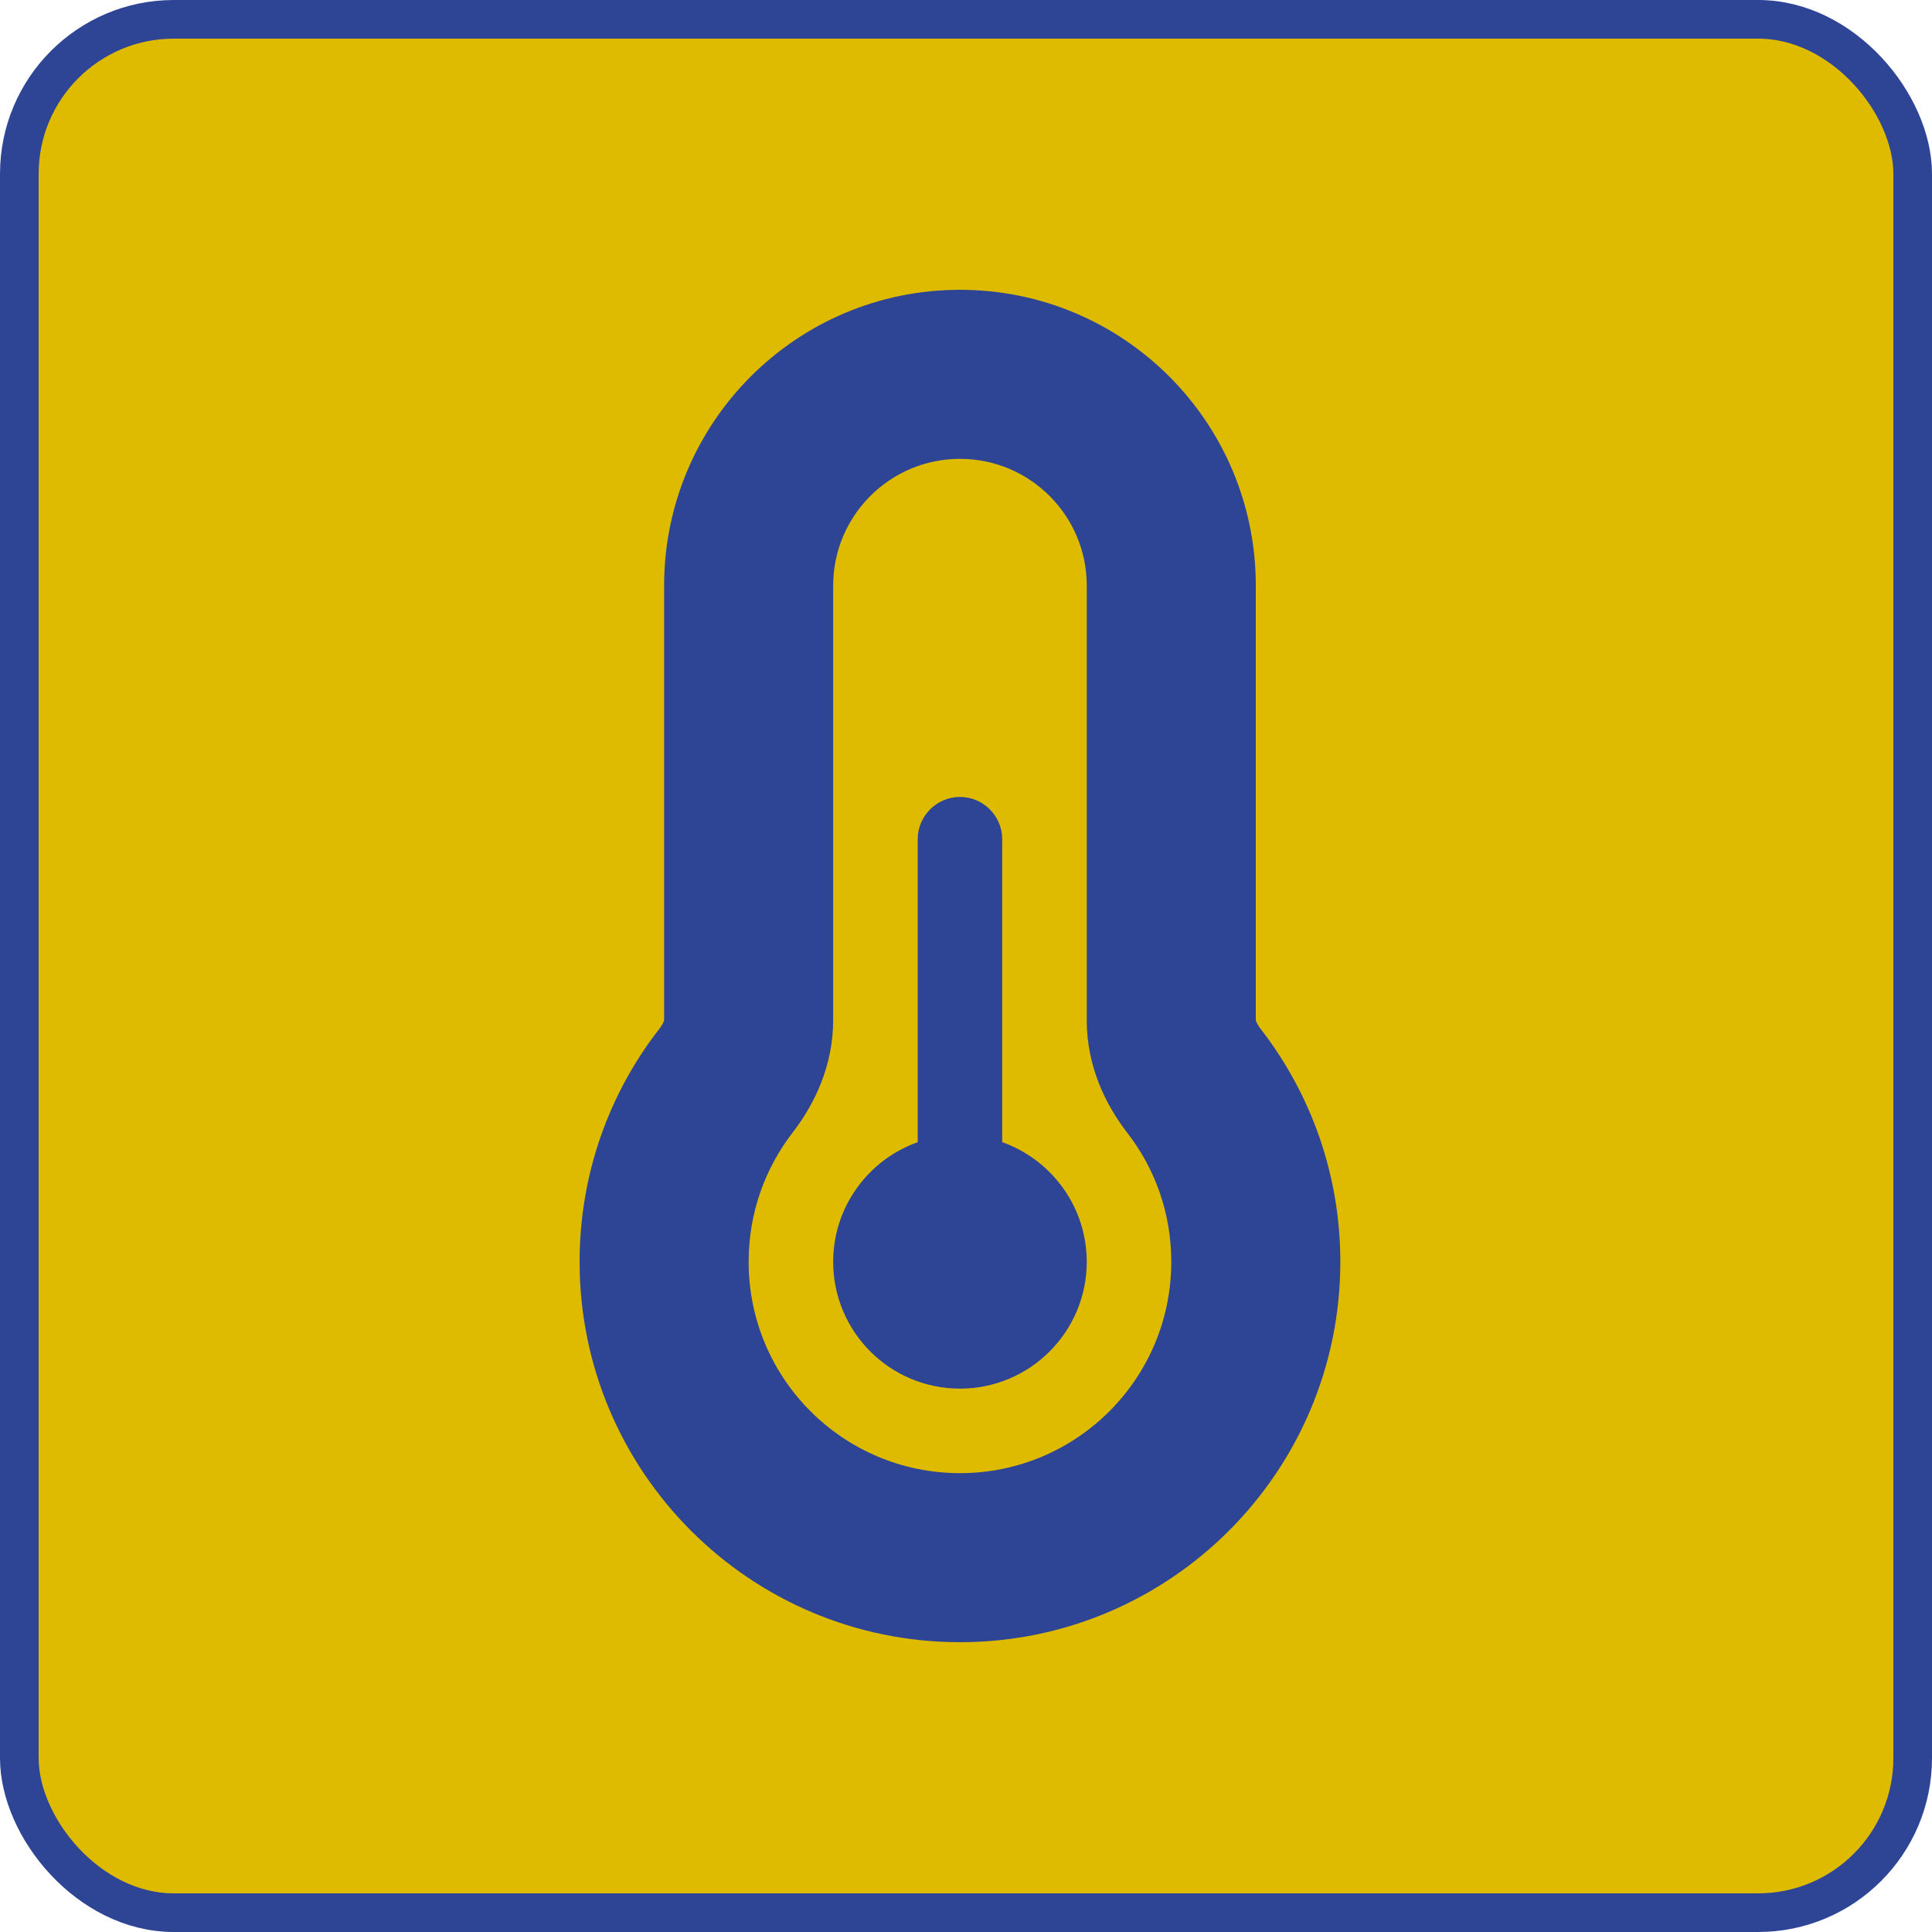
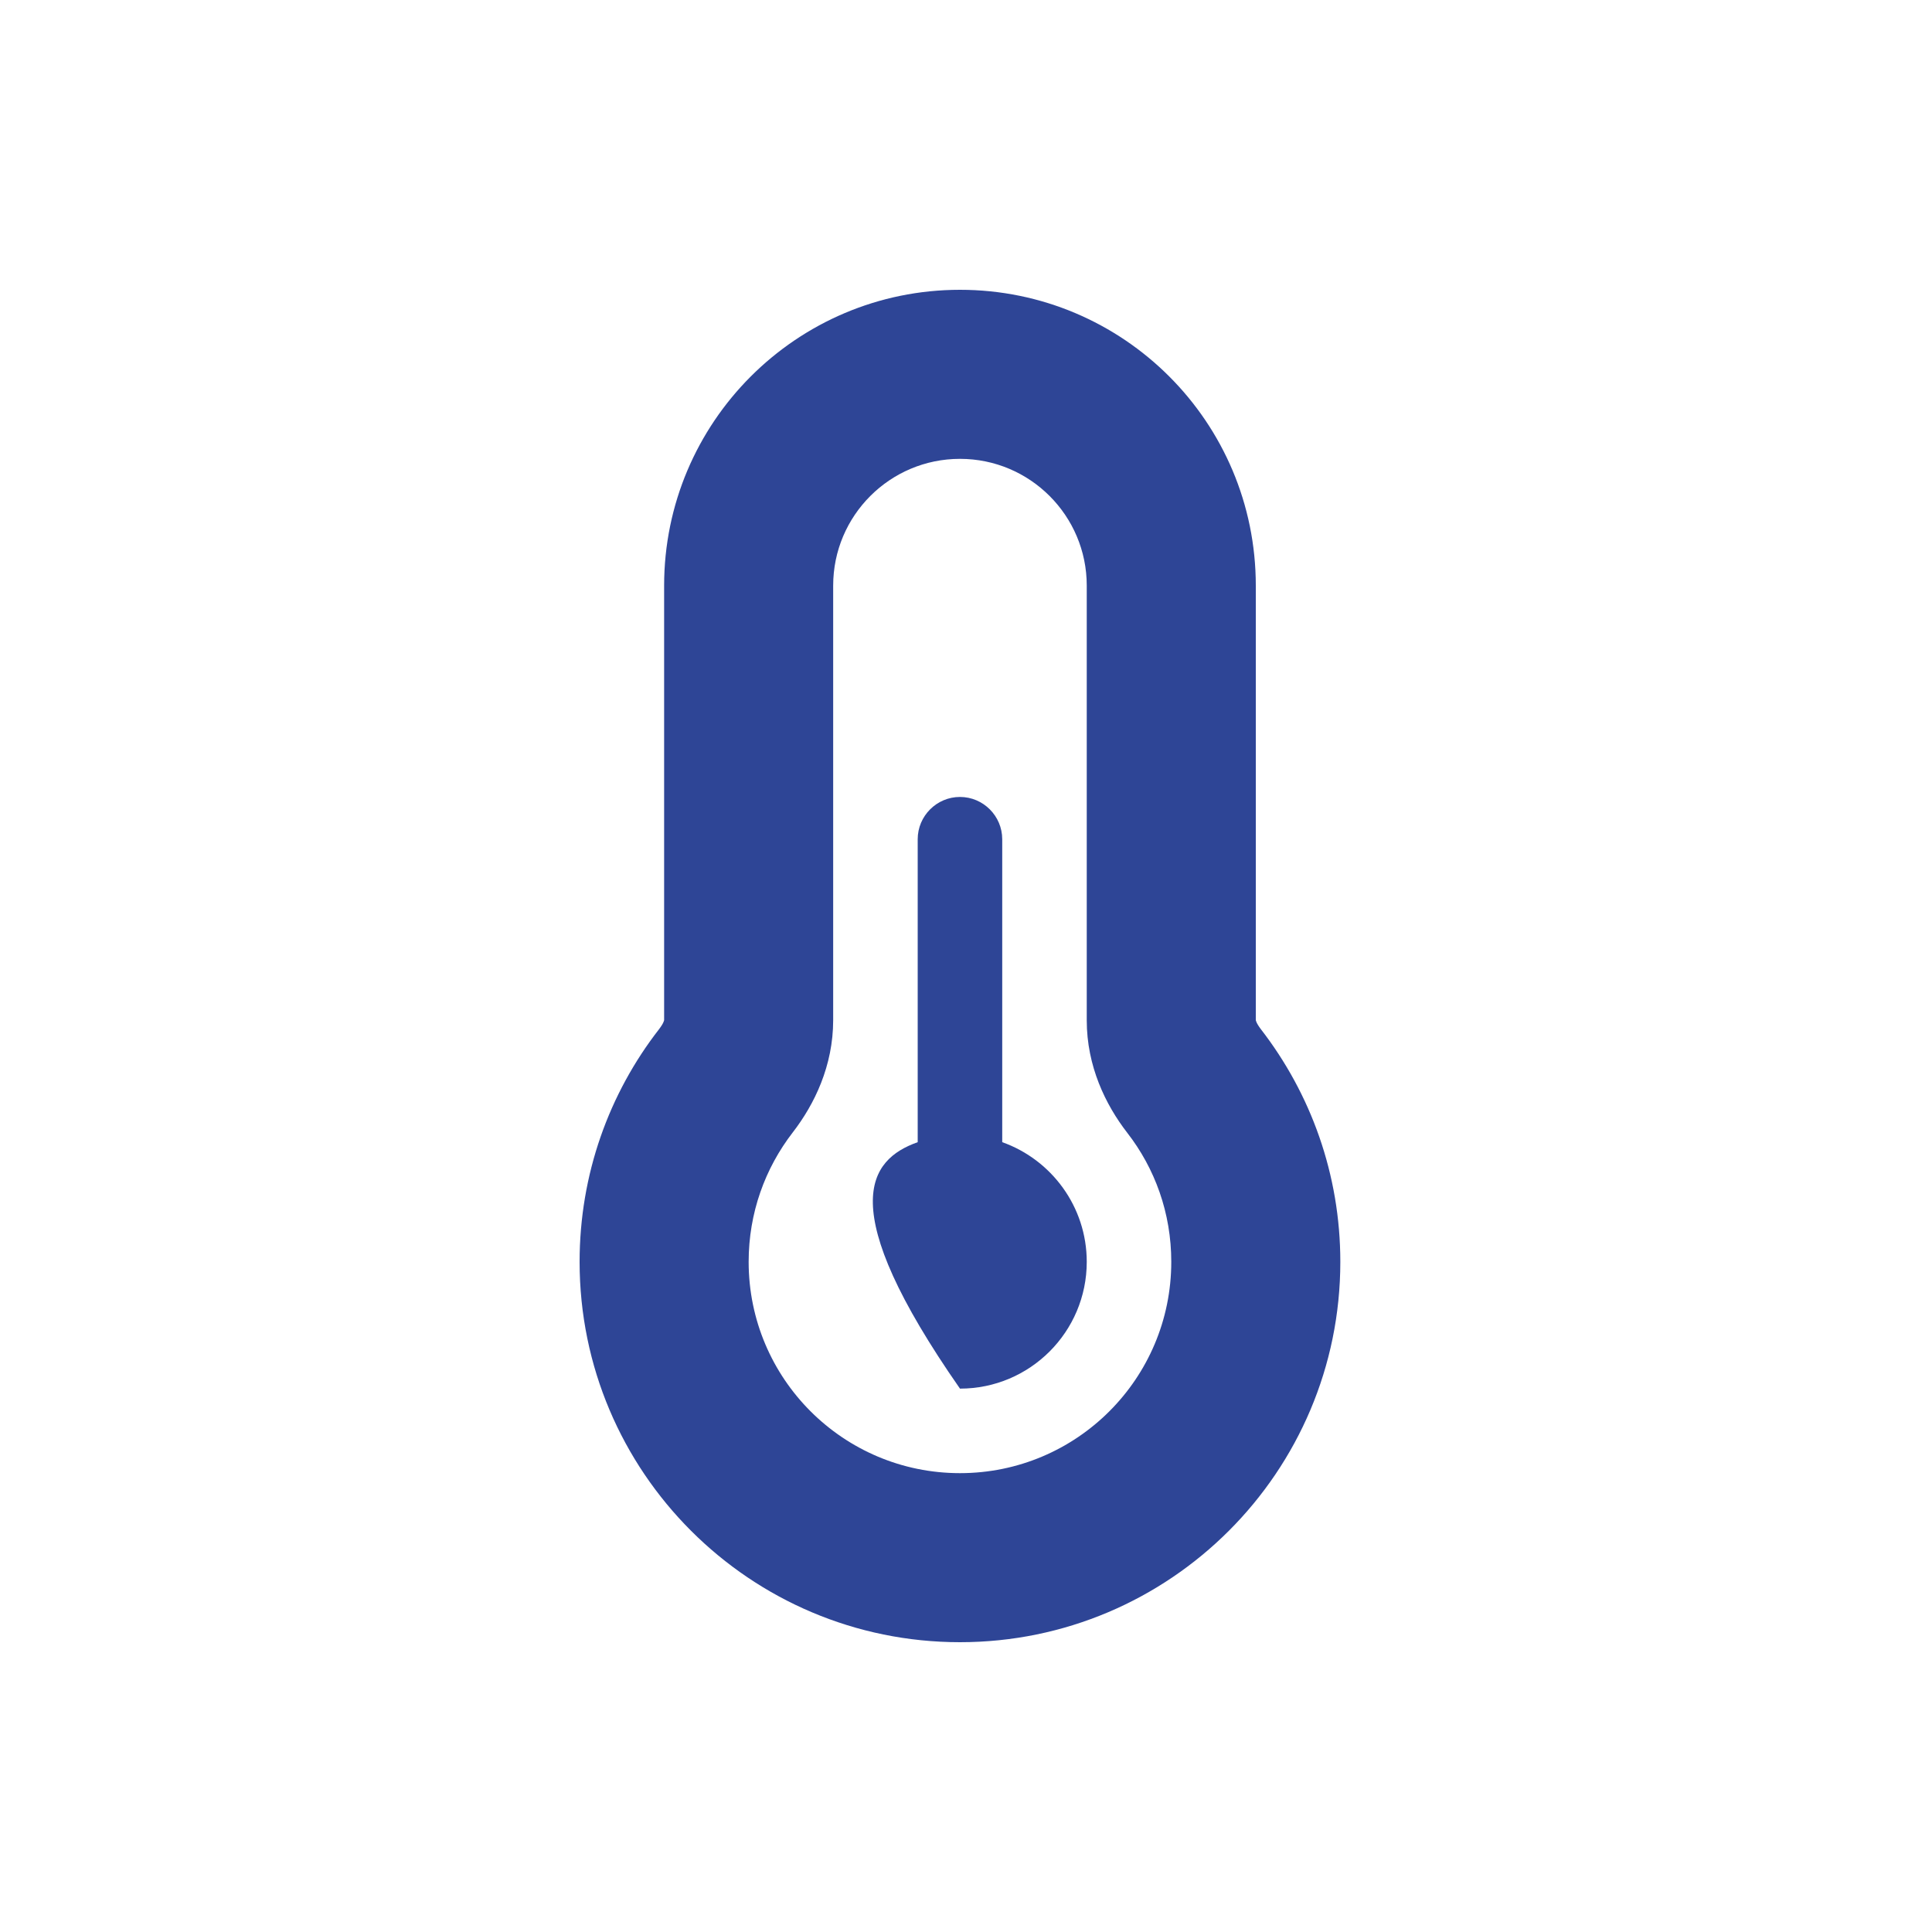
<svg xmlns="http://www.w3.org/2000/svg" width="100" height="100" viewBox="0 0 100 100">
  <g fill="none" fill-rule="evenodd">
-     <rect width="98" height="98" x="1" y="1" fill="#DFBB00" stroke="#2E4596" stroke-width="2" rx="8" />
-     <path fill="#2E4596" fill-rule="nonzero" d="M19.688,8.75 C16.064,8.75 13.125,11.689 13.125,15.312 L13.125,37.803 C13.125,40.168 12.154,42.164 11.033,43.613 C9.598,45.473 8.75,47.783 8.75,50.312 C8.75,56.355 13.645,61.25 19.688,61.25 C25.73,61.25 30.625,56.355 30.625,50.312 C30.625,47.783 29.777,45.473 28.342,43.627 C27.221,42.178 26.25,40.182 26.25,37.816 L26.25,15.312 C26.25,11.689 23.311,8.75 19.688,8.75 Z M4.375,15.312 C4.375,6.863 11.225,0 19.688,0 C28.15,0 35,6.85 35,15.312 L35,37.803 C35,37.816 35.014,37.844 35.027,37.885 C35.055,37.967 35.137,38.104 35.26,38.268 C37.844,41.604 39.375,45.787 39.375,50.312 C39.375,61.182 30.557,70 19.688,70 C8.818,70 0,61.182 0,50.312 C0,45.773 1.531,41.59 4.115,38.268 C4.238,38.104 4.32,37.967 4.348,37.885 C4.361,37.844 4.375,37.816 4.375,37.803 L4.375,15.312 Z M26.25,50.312 C26.25,53.936 23.311,56.875 19.688,56.875 C16.064,56.875 13.125,53.936 13.125,50.312 C13.125,47.455 14.957,45.021 17.5,44.119 L17.5,28.438 C17.5,27.234 18.484,26.25 19.688,26.25 C20.891,26.25 21.875,27.234 21.875,28.438 L21.875,44.119 C24.418,45.021 26.25,47.455 26.25,50.312 Z" transform="translate(30 15)" />
+     <path fill="#2E4596" fill-rule="nonzero" d="M19.688,8.75 C16.064,8.75 13.125,11.689 13.125,15.312 L13.125,37.803 C13.125,40.168 12.154,42.164 11.033,43.613 C9.598,45.473 8.75,47.783 8.75,50.312 C8.75,56.355 13.645,61.25 19.688,61.25 C25.73,61.25 30.625,56.355 30.625,50.312 C30.625,47.783 29.777,45.473 28.342,43.627 C27.221,42.178 26.25,40.182 26.25,37.816 L26.25,15.312 C26.25,11.689 23.311,8.75 19.688,8.75 Z M4.375,15.312 C4.375,6.863 11.225,0 19.688,0 C28.15,0 35,6.85 35,15.312 L35,37.803 C35,37.816 35.014,37.844 35.027,37.885 C35.055,37.967 35.137,38.104 35.26,38.268 C37.844,41.604 39.375,45.787 39.375,50.312 C39.375,61.182 30.557,70 19.688,70 C8.818,70 0,61.182 0,50.312 C0,45.773 1.531,41.59 4.115,38.268 C4.238,38.104 4.32,37.967 4.348,37.885 C4.361,37.844 4.375,37.816 4.375,37.803 L4.375,15.312 Z M26.25,50.312 C26.25,53.936 23.311,56.875 19.688,56.875 C13.125,47.455 14.957,45.021 17.5,44.119 L17.5,28.438 C17.5,27.234 18.484,26.25 19.688,26.25 C20.891,26.25 21.875,27.234 21.875,28.438 L21.875,44.119 C24.418,45.021 26.25,47.455 26.25,50.312 Z" transform="translate(30 15)" />
  </g>
</svg>